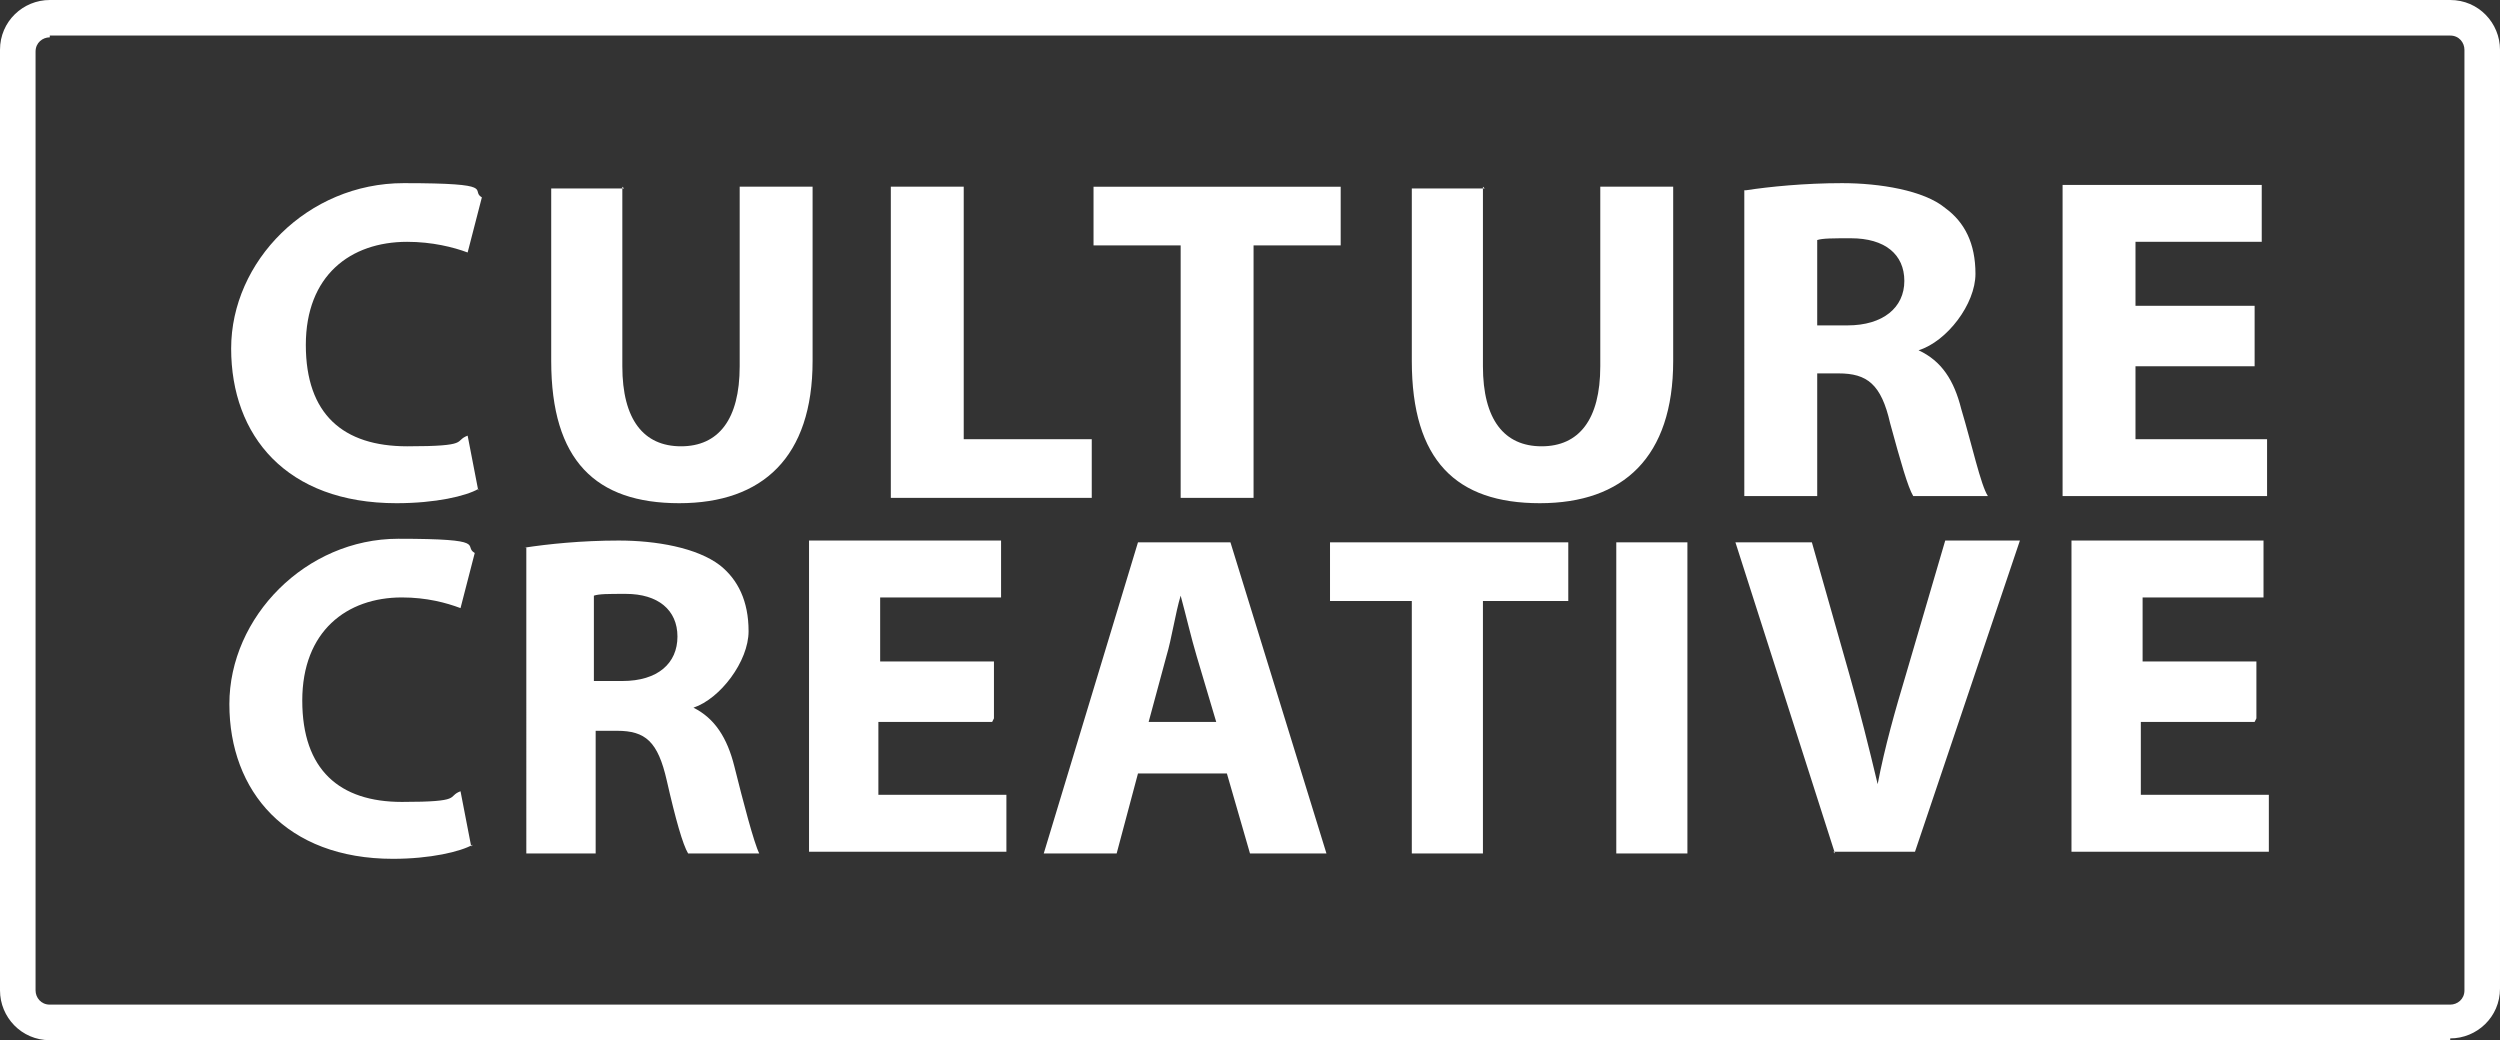
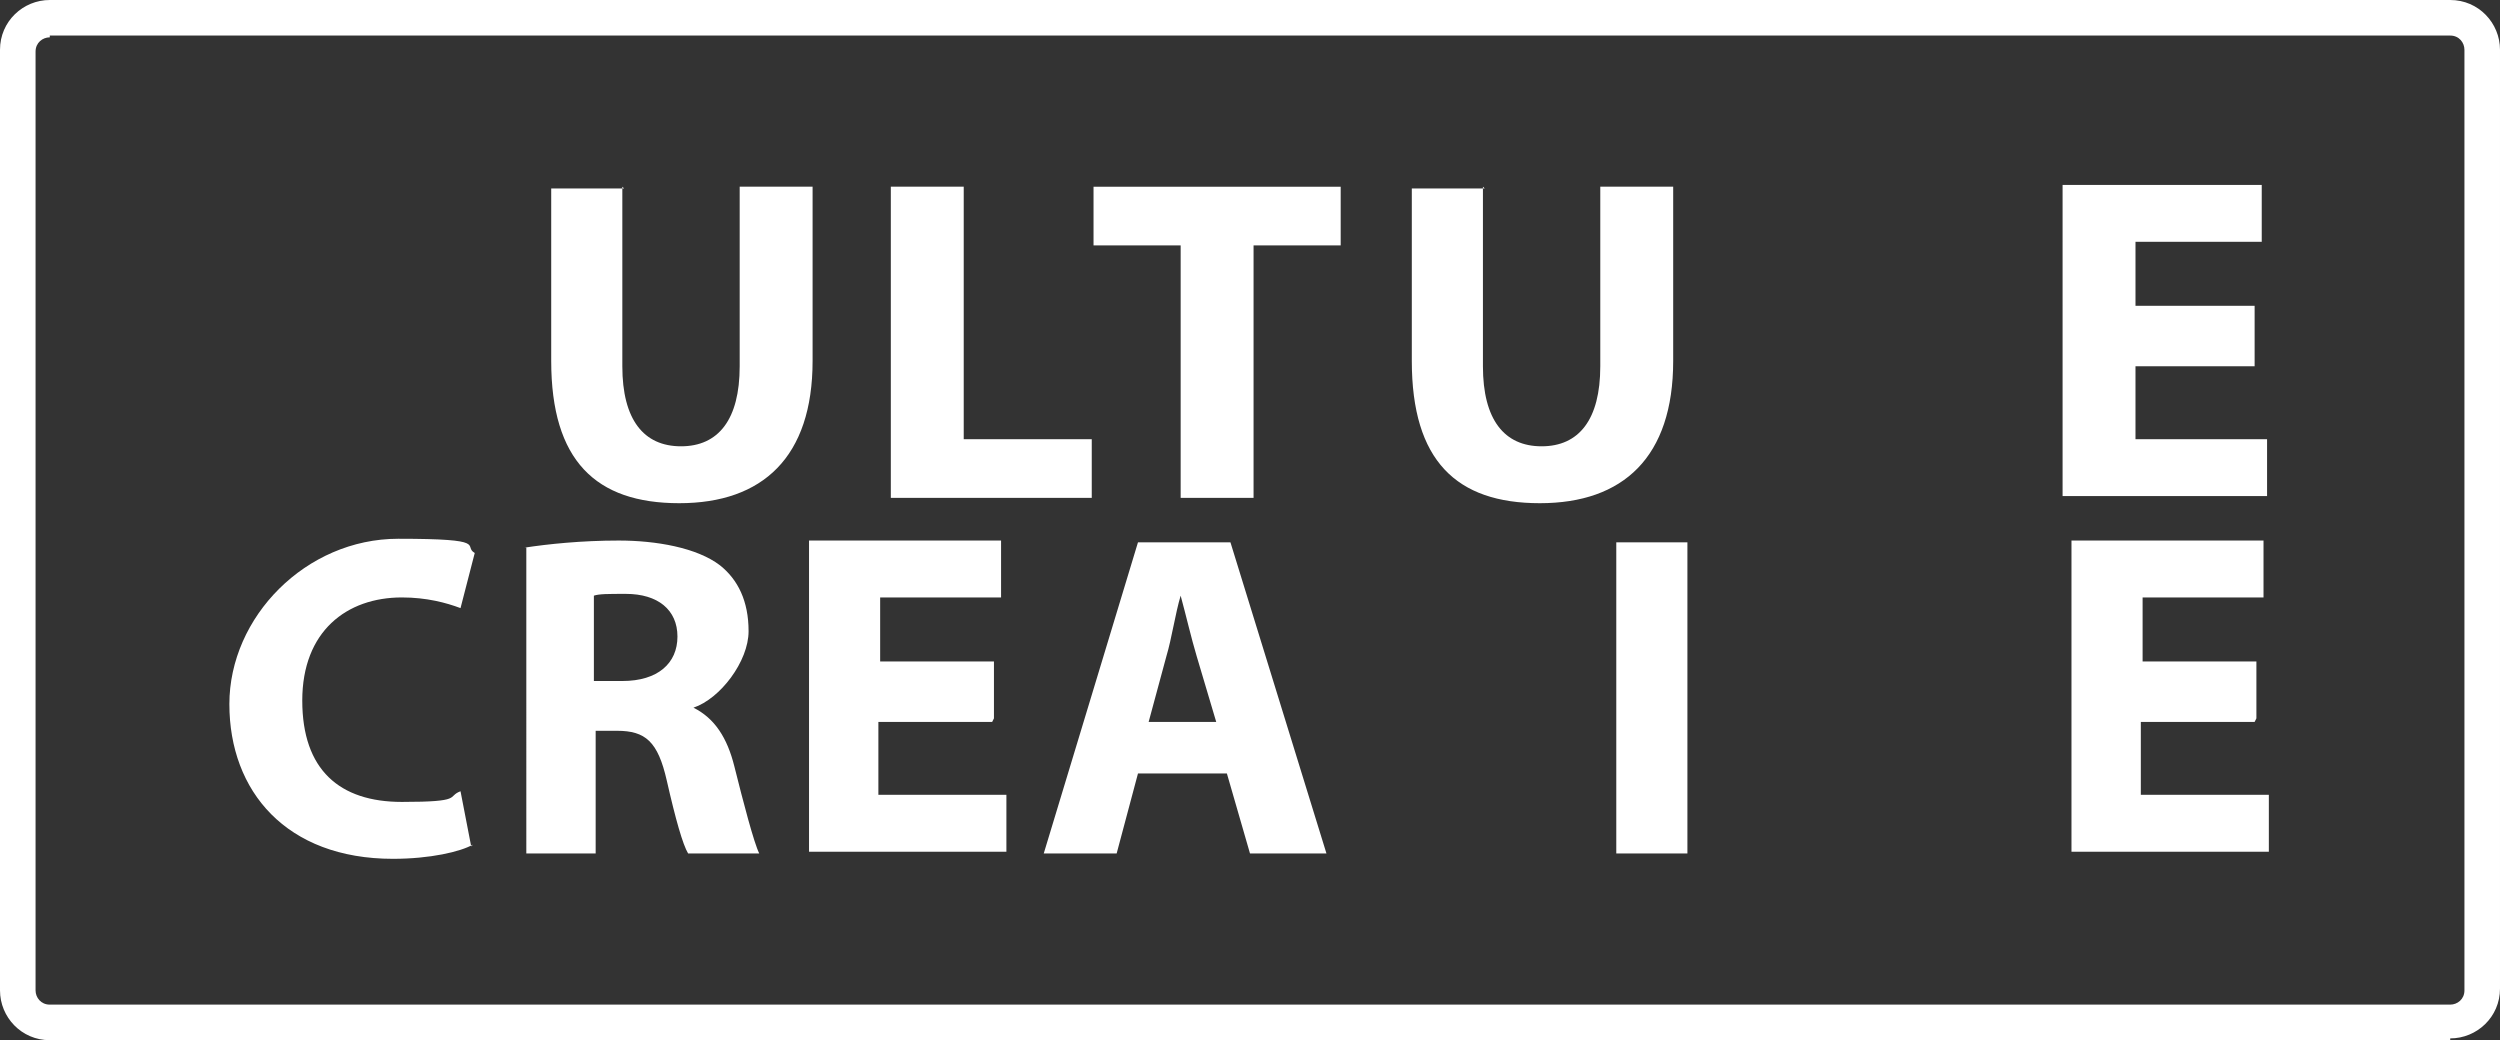
<svg xmlns="http://www.w3.org/2000/svg" preserveAspectRatio="xMidYMid meet" data-bbox="14.1 17.7 140.6 58.5" viewBox="14.1 17.7 140.6 58.5" data-type="color" role="presentation" aria-hidden="true" aria-label="">
  <rect x="14.1" y="17.7" width="140.6" height="58.5" fill="#333333" stroke="none" />
  <g>
-     <path d="M41 45.2c-.7.4-2.4.8-4.6.8-6.2 0-9.3-3.8-9.3-8.7s4.3-9.3 9.7-9.3 3.7.4 4.4.8l-.8 3.1c-.8-.3-2-.6-3.4-.6-3.2 0-5.7 1.9-5.7 5.8s2.1 5.7 5.7 5.7 2.6-.3 3.4-.6l.6 3.1Z" fill="#ffffff" data-color="1" />
    <path d="M49.1 28.2v10.1c0 3 1.2 4.5 3.3 4.5s3.3-1.5 3.3-4.5V28.2h4.1V38c0 5.4-2.8 8-7.5 8s-7.2-2.4-7.2-8v-9.7h4.1Z" fill="#ffffff" data-color="1" />
    <path d="M64.2 28.2h4.1v14.2h7.2v3.3H64.2z" fill="#ffffff" data-color="1" />
    <path d="M80.5 31.5h-4.9v-3.3h13.9v3.3h-4.9v14.2h-4.1z" fill="#ffffff" data-color="1" />
    <path d="M97.5 28.2v10.1c0 3 1.2 4.5 3.3 4.5s3.3-1.5 3.3-4.5V28.2h4.1V38c0 5.4-2.8 8-7.5 8s-7.2-2.4-7.2-8v-9.7h4.1Z" fill="#ffffff" data-color="1" />
-     <path d="M112.3 28.4c1.3-.2 3.3-.4 5.4-.4s4.6.4 5.8 1.4c1.1.8 1.7 2 1.7 3.7s-1.6 3.8-3.2 4.3c1.3.6 2 1.7 2.4 3.3.6 2 1.1 4.3 1.5 4.9h-4.2c-.3-.5-.7-1.9-1.3-4.1-.5-2.2-1.3-2.8-2.9-2.8h-1.2v6.9h-4.1V28.4Zm4.1 7.6h1.6c2 0 3.2-1 3.2-2.5s-1.1-2.4-3-2.4c-1 0-1.6 0-1.9.1V36Z" fill="#ffffff" data-color="1" />
    <path d="M140.9 38.3h-6.7v4.1h7.4v3.2h-11.5V28.1h11.2v3.2h-7.1v3.6h6.7v3.2Z" fill="#ffffff" data-color="1" />
    <path d="M40.7 65.2c-.7.4-2.4.8-4.5.8-6 0-9.2-3.8-9.2-8.7s4.3-9.3 9.5-9.3 3.6.4 4.3.8l-.8 3.1c-.8-.3-1.9-.6-3.3-.6-3.1 0-5.6 1.9-5.6 5.8s2.1 5.7 5.6 5.7 2.5-.3 3.3-.6l.6 3.1Z" fill="#ffffff" data-color="1" />
    <path d="M43.6 48.5c1.3-.2 3.2-.4 5.3-.4s4.4.4 5.7 1.4c1 .8 1.6 2 1.6 3.7s-1.6 3.8-3.1 4.3c1.2.6 1.9 1.7 2.3 3.3.5 2 1.1 4.3 1.4 4.9h-4c-.3-.5-.7-1.9-1.2-4.1s-1.2-2.8-2.8-2.8h-1.2v6.9h-3.9V48.5Zm3.9 7.5h1.6c2 0 3.1-1 3.1-2.5s-1.1-2.4-2.9-2.4c-1 0-1.5 0-1.8.1z" fill="#ffffff" data-color="1" />
    <path d="M69.9 58.3h-6.4v4.1h7.2v3.2H59.6V48.1h10.8v3.2h-6.8v3.6H70v3.2Z" fill="#ffffff" data-color="1" />
    <path d="m78.1 61.2-1.2 4.5h-4.1l5.3-17.5h5.2l5.4 17.5h-4.3l-1.3-4.5zm4.4-2.9-1.1-3.7c-.3-1-.6-2.3-.9-3.4-.3 1-.5 2.4-.8 3.4l-1 3.7h3.9Z" fill="#ffffff" data-color="1" />
-     <path d="M93.6 51.5h-4.7v-3.3h13.4v3.3h-4.8v14.2h-4V51.5Z" fill="#ffffff" data-color="1" />
    <path d="M109 48.2v17.5h-4V48.2z" fill="#ffffff" data-color="1" />
-     <path d="m117.3 65.7-5.6-17.5h4.3l2.1 7.4c.6 2.1 1.1 4.1 1.6 6.2.4-2.1 1-4.2 1.6-6.2l2.2-7.5h4.2l-5.9 17.5h-4.6Z" fill="#ffffff" data-color="1" />
    <path d="M140.9 58.3h-6.4v4.1h7.2v3.2h-11.1V48.1h10.8v3.2h-6.8v3.6h6.4v3.2Z" fill="#ffffff" data-color="1" />
    <path d="M151.9 76.2h-135c-1.6 0-2.8-1.3-2.8-2.8V20.5c0-1.6 1.3-2.8 2.8-2.8h135c1.6 0 2.8 1.3 2.8 2.8v52.8c0 1.6-1.3 2.8-2.8 2.8Zm-135-56.4c-.4 0-.8.3-.8.8v52.8c0 .4.3.8.8.8h135c.4 0 .8-.3.8-.8V20.5c0-.4-.3-.8-.8-.8h-135Z" fill="#ffffff" data-color="1" />
  </g>
</svg>